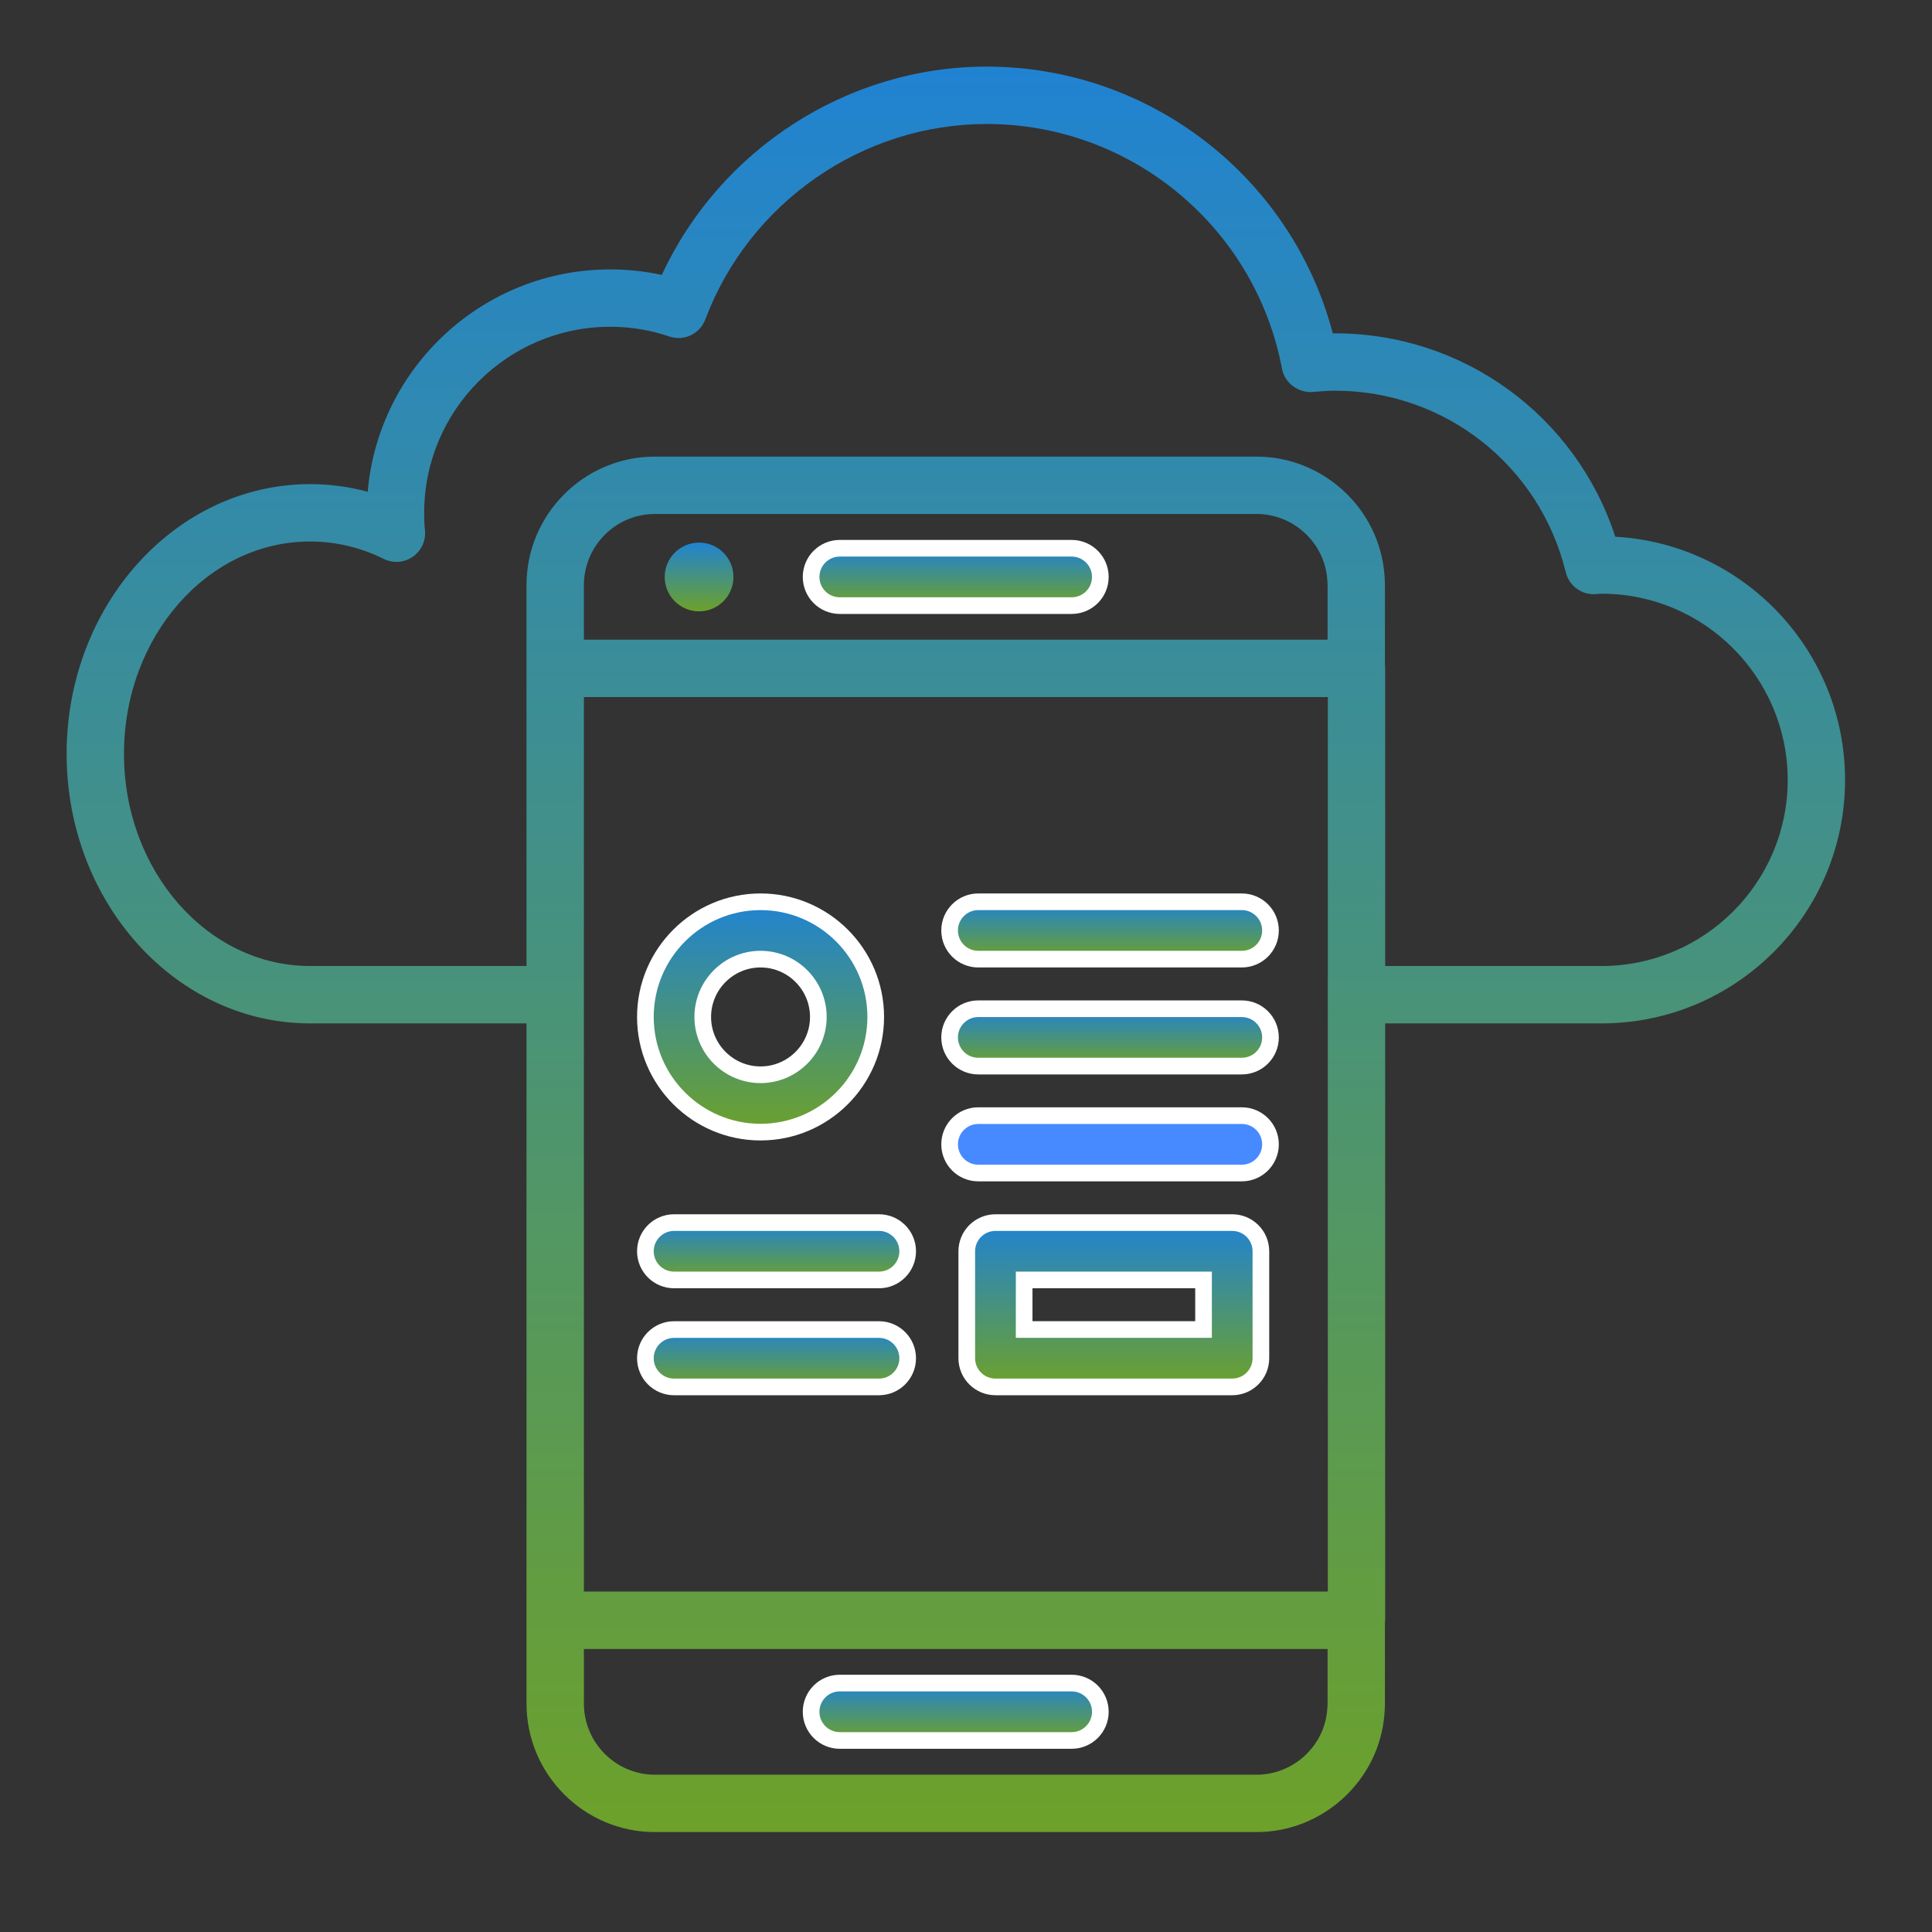
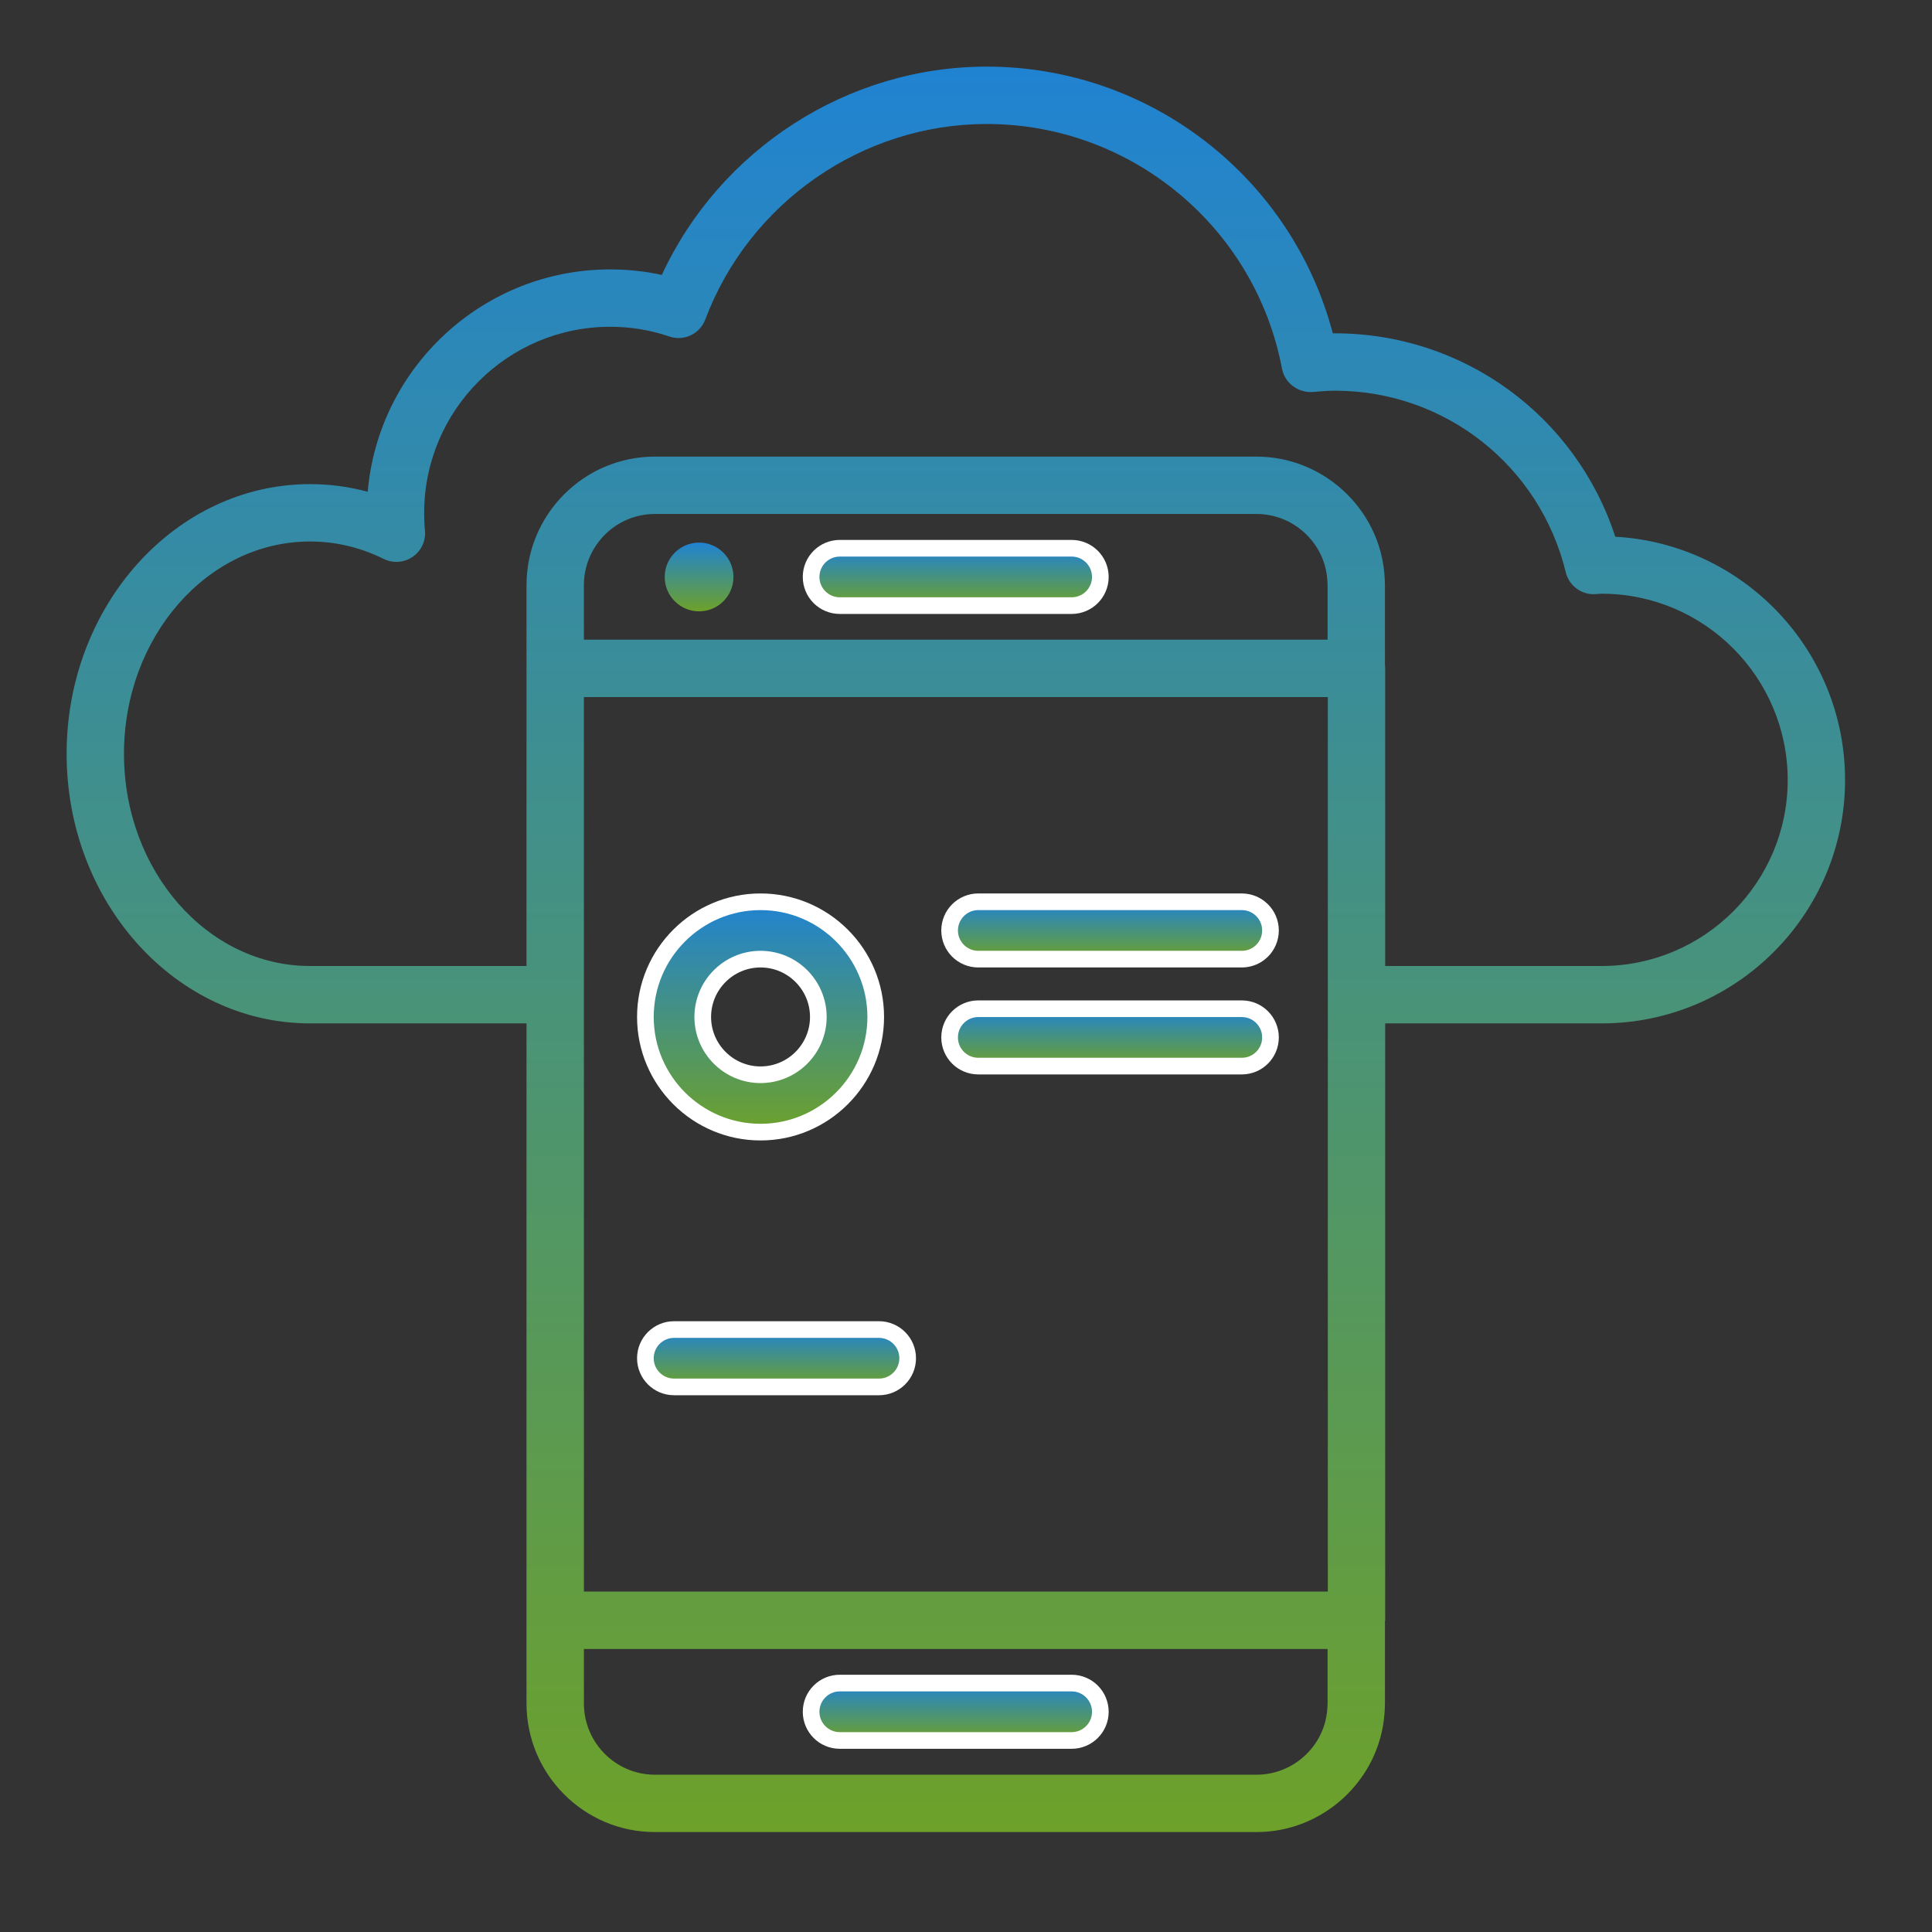
<svg xmlns="http://www.w3.org/2000/svg" width="58" height="58" viewBox="0 0 58 58" fill="none">
  <rect x="0" y="0" width="58" height="58" fill="#333333" stroke="none" />
  <path d="M22.832 33.987C24.739 33.987 26.29 32.436 26.29 30.53C26.29 28.623 24.739 27.072 22.832 27.072C20.926 27.072 19.375 28.623 19.375 30.53C19.375 32.436 20.926 33.987 22.832 33.987ZM22.832 28.794C23.789 28.794 24.567 29.573 24.567 30.53C24.567 31.486 23.789 32.265 22.832 32.265C21.876 32.265 21.097 31.486 21.097 30.53C21.097 29.573 21.876 28.794 22.832 28.794Z" fill="url(#paint0_linear_2280_2726)" stroke="white" stroke-width="0.5" />
  <path d="M29.369 28.794H37.28C37.756 28.794 38.141 28.409 38.141 27.933C38.141 27.458 37.756 27.072 37.28 27.072H29.369C28.893 27.072 28.508 27.458 28.508 27.933C28.508 28.409 28.893 28.794 29.369 28.794Z" fill="url(#paint1_linear_2280_2726)" stroke="white" stroke-width="0.5" />
  <path d="M29.369 32.005H37.28C37.756 32.005 38.141 31.62 38.141 31.144C38.141 30.669 37.756 30.283 37.28 30.283H29.369C28.893 30.283 28.508 30.669 28.508 31.144C28.508 31.62 28.893 32.005 29.369 32.005Z" fill="url(#paint2_linear_2280_2726)" stroke="white" stroke-width="0.5" />
-   <path d="M29.369 35.215H37.28C37.756 35.215 38.141 34.829 38.141 34.353C38.141 33.878 37.756 33.492 37.28 33.492H29.369C28.893 33.492 28.508 33.878 28.508 34.353C28.508 34.829 28.893 35.215 29.369 35.215Z" fill="#478AFF" stroke="white" stroke-width="0.5" />
-   <path d="M20.236 38.425H26.388C26.863 38.425 27.249 38.04 27.249 37.564C27.249 37.089 26.863 36.703 26.388 36.703H20.236C19.761 36.703 19.375 37.089 19.375 37.564C19.375 38.04 19.761 38.425 20.236 38.425Z" fill="url(#paint3_linear_2280_2726)" stroke="white" stroke-width="0.5" />
  <path d="M20.236 41.636H26.388C26.863 41.636 27.249 41.251 27.249 40.775C27.249 40.3 26.863 39.914 26.388 39.914H20.236C19.761 39.914 19.375 40.3 19.375 40.775C19.375 41.251 19.761 41.636 20.236 41.636Z" fill="url(#paint4_linear_2280_2726)" stroke="white" stroke-width="0.5" />
-   <path d="M36.992 36.703H29.885C29.409 36.703 29.023 37.089 29.023 37.564V40.775C29.023 41.25 29.409 41.636 29.885 41.636H36.992C37.468 41.636 37.853 41.25 37.853 40.775V37.564C37.853 37.089 37.468 36.703 36.992 36.703ZM36.131 39.913H30.746V38.425H36.131V39.913Z" fill="url(#paint5_linear_2280_2726)" stroke="white" stroke-width="0.5" />
  <path d="M32.172 16.459H25.211C24.735 16.459 24.35 16.845 24.35 17.32C24.35 17.796 24.735 18.181 25.211 18.181H32.172C32.647 18.181 33.033 17.796 33.033 17.32C33.033 16.845 32.647 16.459 32.172 16.459Z" fill="url(#paint6_linear_2280_2726)" stroke="white" stroke-width="0.5" />
  <path d="M20.987 18.353C21.557 18.353 22.019 17.891 22.019 17.321C22.019 16.751 21.557 16.289 20.987 16.289C20.417 16.289 19.955 16.751 19.955 17.321C19.955 17.891 20.417 18.353 20.987 18.353Z" fill="url(#paint7_linear_2280_2726)" />
  <path d="M25.211 52.25H32.172C32.647 52.25 33.033 51.864 33.033 51.389C33.033 50.913 32.647 50.527 32.172 50.527H25.211C24.735 50.527 24.35 50.913 24.35 51.389C24.35 51.864 24.735 52.25 25.211 52.25Z" fill="url(#paint8_linear_2280_2726)" stroke="white" stroke-width="0.5" />
  <path d="M48.492 16.113C47.309 12.486 43.941 10.007 40.076 10.007C40.055 10.007 40.033 10.007 40.012 10.008C38.779 5.325 34.525 2 29.62 2C25.44 2 21.615 4.483 19.868 8.253C19.365 8.144 18.847 8.088 18.318 8.088C14.503 8.088 11.36 11.028 11.039 14.763C10.475 14.61 9.897 14.534 9.307 14.534C5.278 14.534 2 18.166 2 22.631C2 27.093 5.278 30.723 9.307 30.723H15.806V48.641V48.642V51.139C15.806 53.268 17.535 55 19.66 55H37.724C39.716 55 41.401 53.45 41.561 51.471C41.569 51.366 41.577 51.253 41.577 51.139V48.674C41.578 48.662 41.584 48.653 41.584 48.641V30.723H48.083C52.112 30.723 55.39 27.445 55.39 23.416C55.39 19.52 52.332 16.326 48.492 16.113ZM39.862 20.927V29.861V47.78H17.529V29.861V20.927H39.862ZM39.855 19.204H17.529V17.568C17.529 16.389 18.485 15.43 19.659 15.43H37.724C38.825 15.43 39.756 16.285 39.844 17.377C39.849 17.438 39.855 17.503 39.855 17.568V19.204ZM39.855 51.139C39.855 51.205 39.849 51.271 39.844 51.332C39.756 52.423 38.825 53.278 37.724 53.278H19.66C18.485 53.278 17.529 52.318 17.529 51.139V49.504H39.855V51.139ZM48.083 29H41.584V20.066C41.584 20.029 41.582 19.994 41.577 19.958V17.568C41.577 17.455 41.569 17.342 41.561 17.238C41.401 15.258 39.716 13.708 37.724 13.708H19.659C17.535 13.708 15.806 15.44 15.806 17.568V20.066V29H9.307C6.228 29 3.722 26.143 3.722 22.631C3.722 19.116 6.228 16.256 9.307 16.256C10.074 16.256 10.818 16.432 11.518 16.779C11.8 16.918 12.134 16.893 12.392 16.714C12.65 16.535 12.79 16.23 12.757 15.917C12.739 15.747 12.734 15.571 12.734 15.395C12.734 12.315 15.239 9.81 18.318 9.81C18.933 9.81 19.529 9.908 20.088 10.1C20.53 10.254 21.01 10.026 21.174 9.589C22.494 6.08 25.888 3.722 29.62 3.722C33.953 3.722 37.682 6.812 38.487 11.07C38.569 11.503 38.978 11.801 39.413 11.767C39.634 11.749 39.849 11.729 40.076 11.729C43.374 11.729 46.224 13.971 47.006 17.181C47.106 17.594 47.496 17.877 47.925 17.834C47.98 17.83 48.029 17.824 48.083 17.824C51.163 17.824 53.668 20.333 53.668 23.416C53.668 26.495 51.163 29 48.083 29Z" fill="url(#paint9_linear_2280_2726)" />
  <defs>
    <linearGradient id="paint0_linear_2280_2726" x1="22.832" y1="27.072" x2="22.832" y2="33.987" gradientUnits="userSpaceOnUse">
      <stop stop-color="#2083D2" />
      <stop offset="1" stop-color="#6DA12A" />
    </linearGradient>
    <linearGradient id="paint1_linear_2280_2726" x1="33.324" y1="27.072" x2="33.324" y2="28.794" gradientUnits="userSpaceOnUse">
      <stop stop-color="#2083D2" />
      <stop offset="1" stop-color="#6DA12A" />
    </linearGradient>
    <linearGradient id="paint2_linear_2280_2726" x1="33.324" y1="30.283" x2="33.324" y2="32.005" gradientUnits="userSpaceOnUse">
      <stop stop-color="#2083D2" />
      <stop offset="1" stop-color="#6DA12A" />
    </linearGradient>
    <linearGradient id="paint3_linear_2280_2726" x1="23.312" y1="36.703" x2="23.312" y2="38.425" gradientUnits="userSpaceOnUse">
      <stop stop-color="#2083D2" />
      <stop offset="1" stop-color="#6DA12A" />
    </linearGradient>
    <linearGradient id="paint4_linear_2280_2726" x1="23.312" y1="39.914" x2="23.312" y2="41.636" gradientUnits="userSpaceOnUse">
      <stop stop-color="#2083D2" />
      <stop offset="1" stop-color="#6DA12A" />
    </linearGradient>
    <linearGradient id="paint5_linear_2280_2726" x1="33.438" y1="36.703" x2="33.438" y2="41.636" gradientUnits="userSpaceOnUse">
      <stop stop-color="#2083D2" />
      <stop offset="1" stop-color="#6DA12A" />
    </linearGradient>
    <linearGradient id="paint6_linear_2280_2726" x1="28.691" y1="16.459" x2="28.691" y2="18.181" gradientUnits="userSpaceOnUse">
      <stop stop-color="#2083D2" />
      <stop offset="1" stop-color="#6DA12A" />
    </linearGradient>
    <linearGradient id="paint7_linear_2280_2726" x1="20.987" y1="16.289" x2="20.987" y2="18.353" gradientUnits="userSpaceOnUse">
      <stop stop-color="#2083D2" />
      <stop offset="1" stop-color="#6DA12A" />
    </linearGradient>
    <linearGradient id="paint8_linear_2280_2726" x1="28.691" y1="50.527" x2="28.691" y2="52.25" gradientUnits="userSpaceOnUse">
      <stop stop-color="#2083D2" />
      <stop offset="1" stop-color="#6DA12A" />
    </linearGradient>
    <linearGradient id="paint9_linear_2280_2726" x1="28.695" y1="2" x2="28.695" y2="55" gradientUnits="userSpaceOnUse">
      <stop stop-color="#2083D2" />
      <stop offset="1" stop-color="#6DA12A" />
    </linearGradient>
  </defs>
</svg>